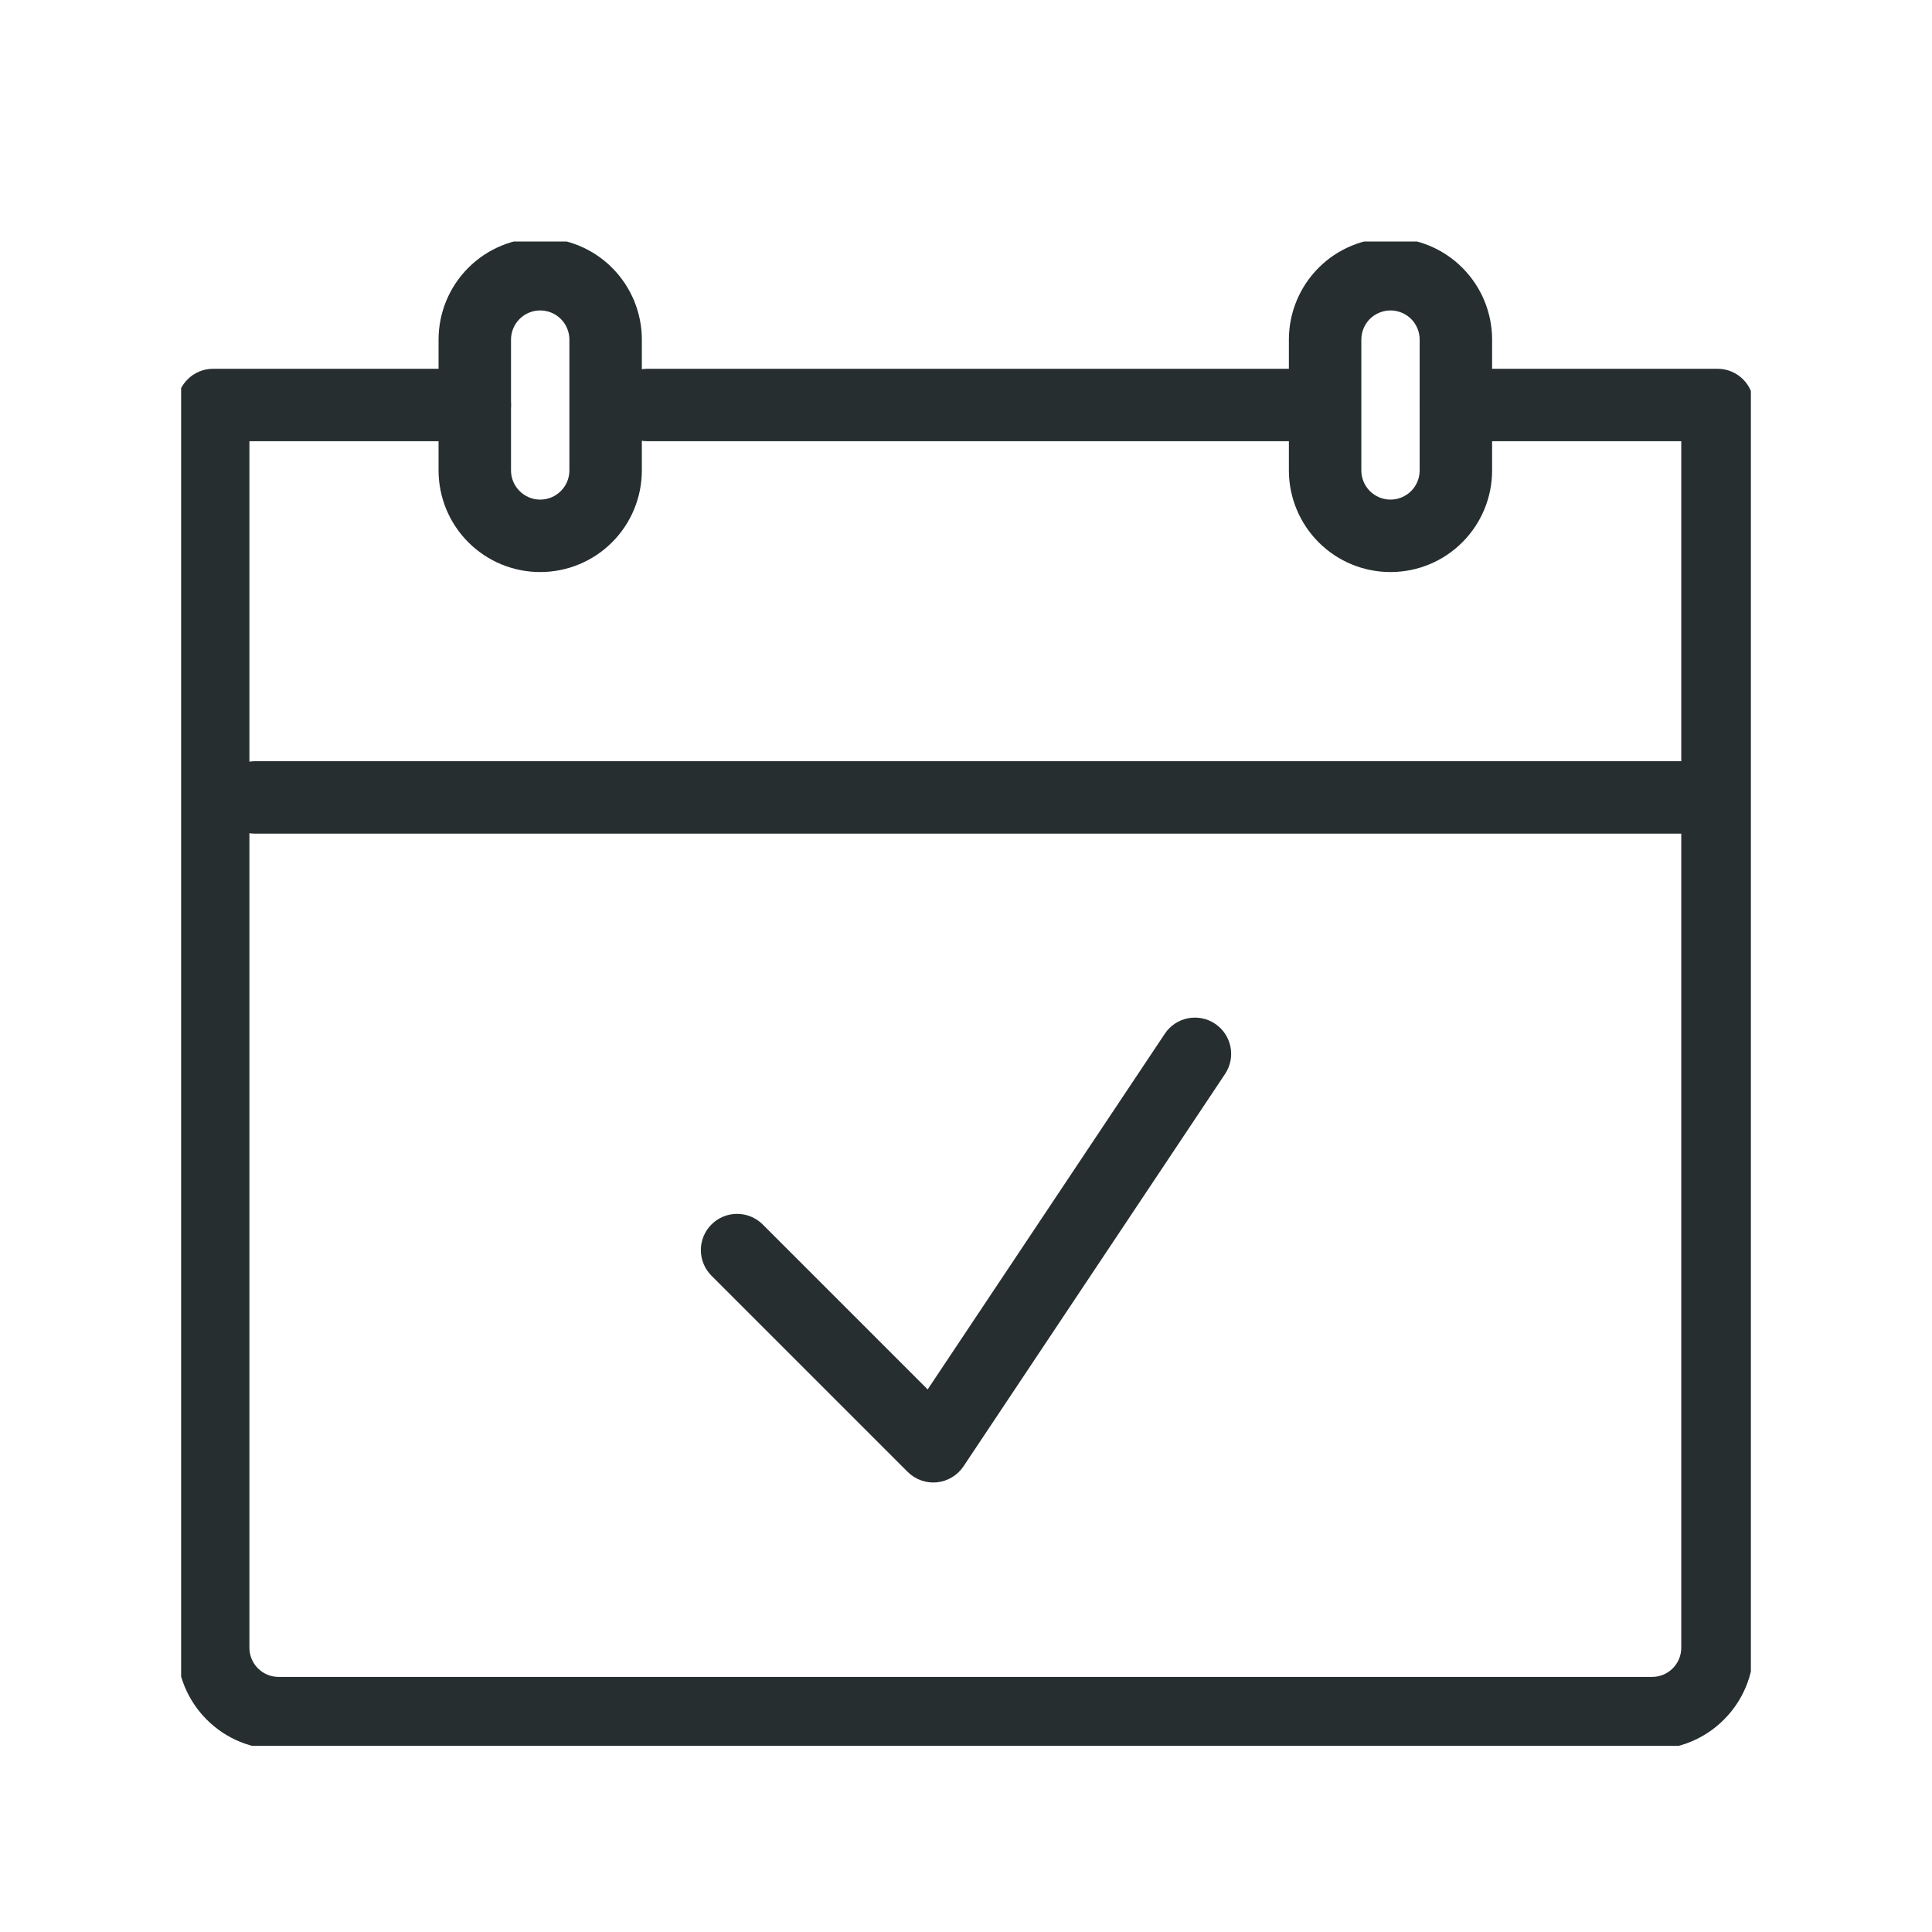
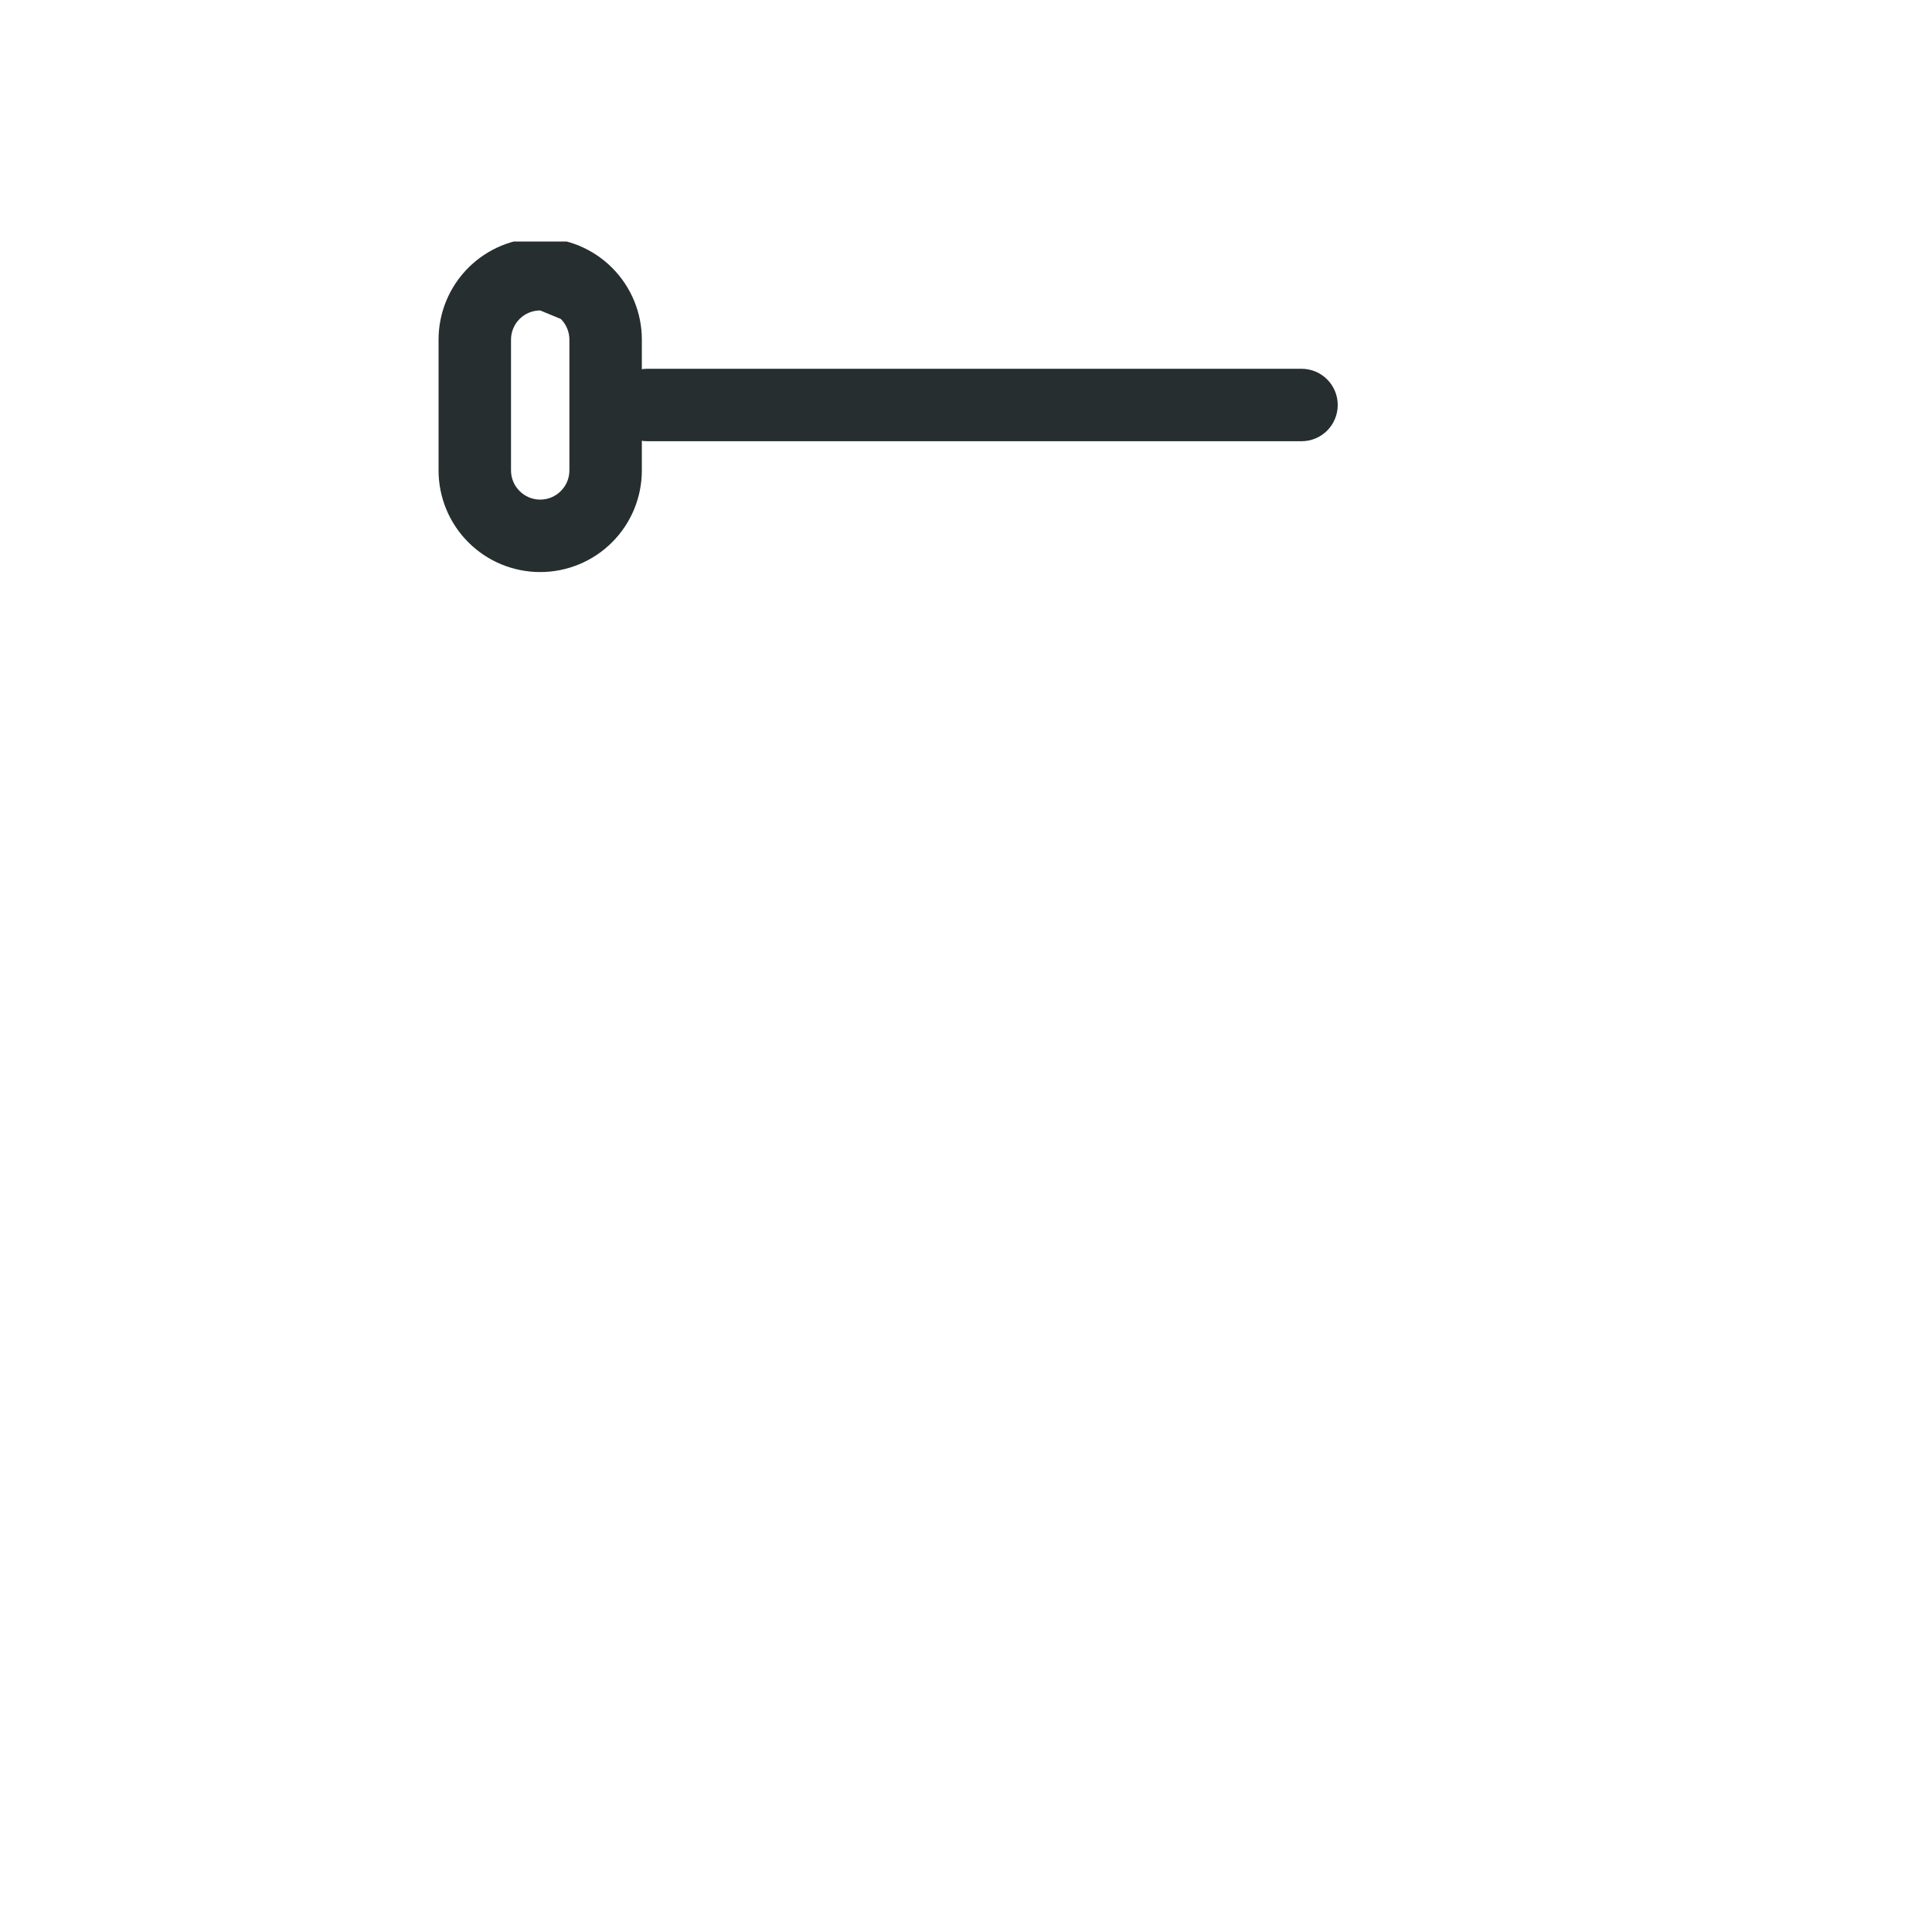
<svg xmlns="http://www.w3.org/2000/svg" width="32" height="32" viewBox="0 0 32 32" fill="none">
  <g clip-path="url(#clip0_7904_17440)">
-     <path fill-rule="evenodd" clip-rule="evenodd" d="M2.931 6.708C2.931 6.377 3.199 6.108 3.531 6.108H7.864C8.195 6.108 8.464 6.377 8.464 6.708C8.464 7.04 8.195 7.308 7.864 7.308H4.131V27.292C4.131 27.42 4.182 27.543 4.272 27.633C4.363 27.724 4.486 27.775 4.614 27.775H27.364C27.492 27.775 27.615 27.724 27.706 27.633C27.796 27.543 27.847 27.42 27.847 27.292V7.308H24.114C23.783 7.308 23.514 7.04 23.514 6.708C23.514 6.377 23.783 6.108 24.114 6.108H28.447C28.779 6.108 29.047 6.377 29.047 6.708V27.292C29.047 27.738 28.87 28.166 28.554 28.482C28.239 28.798 27.811 28.975 27.364 28.975H4.614C4.167 28.975 3.739 28.798 3.424 28.482C3.108 28.166 2.931 27.738 2.931 27.292V6.708Z" fill="#262E2F" />
    <path fill-rule="evenodd" clip-rule="evenodd" d="M10.124 6.708C10.124 6.377 10.393 6.108 10.724 6.108H21.557C21.889 6.108 22.157 6.377 22.157 6.708C22.157 7.04 21.889 7.308 21.557 7.308H10.724C10.393 7.308 10.124 7.04 10.124 6.708Z" fill="#262E2F" />
-     <path fill-rule="evenodd" clip-rule="evenodd" d="M8.947 5.142C8.819 5.142 8.696 5.193 8.606 5.283C8.515 5.374 8.464 5.497 8.464 5.625V7.792C8.464 7.92 8.515 8.043 8.606 8.133C8.696 8.224 8.819 8.275 8.947 8.275C9.076 8.275 9.199 8.224 9.289 8.133C9.38 8.043 9.431 7.92 9.431 7.792V5.625C9.431 5.497 9.38 5.374 9.289 5.283C9.199 5.193 9.076 5.142 8.947 5.142ZM7.757 4.435C8.073 4.119 8.501 3.942 8.947 3.942C9.394 3.942 9.822 4.119 10.138 4.435C10.454 4.751 10.631 5.179 10.631 5.625V7.792C10.631 8.238 10.454 8.666 10.138 8.982C9.822 9.298 9.394 9.475 8.947 9.475C8.501 9.475 8.073 9.298 7.757 8.982C7.441 8.666 7.264 8.238 7.264 7.792V5.625C7.264 5.179 7.441 4.751 7.757 4.435Z" fill="#262E2F" />
-     <path fill-rule="evenodd" clip-rule="evenodd" d="M23.031 5.142C22.903 5.142 22.78 5.193 22.689 5.283C22.599 5.374 22.548 5.497 22.548 5.625V7.792C22.548 7.92 22.599 8.043 22.689 8.133C22.78 8.224 22.903 8.275 23.031 8.275C23.159 8.275 23.282 8.224 23.373 8.133C23.463 8.043 23.514 7.92 23.514 7.792V5.625C23.514 5.497 23.463 5.374 23.373 5.283C23.282 5.193 23.159 5.142 23.031 5.142ZM21.841 4.435C22.156 4.119 22.585 3.942 23.031 3.942C23.477 3.942 23.906 4.119 24.221 4.435C24.537 4.751 24.714 5.179 24.714 5.625V7.792C24.714 8.238 24.537 8.666 24.221 8.982C23.906 9.298 23.477 9.475 23.031 9.475C22.584 9.475 22.156 9.298 21.841 8.982C21.525 8.666 21.348 8.238 21.348 7.792V5.625C21.348 5.179 21.525 4.751 21.841 4.435Z" fill="#262E2F" />
-     <path fill-rule="evenodd" clip-rule="evenodd" d="M3.624 13.208C3.624 12.877 3.893 12.608 4.224 12.608H28.057C28.389 12.608 28.657 12.877 28.657 13.208C28.657 13.54 28.389 13.808 28.057 13.808H4.224C3.893 13.808 3.624 13.54 3.624 13.208Z" fill="#262E2F" />
-     <path fill-rule="evenodd" clip-rule="evenodd" d="M20.125 16.956C20.4 17.14 20.475 17.512 20.291 17.788L15.958 24.288C15.858 24.437 15.696 24.534 15.518 24.552C15.339 24.57 15.161 24.506 15.034 24.379L11.784 21.129C11.55 20.895 11.55 20.515 11.784 20.281C12.018 20.047 12.398 20.047 12.633 20.281L15.365 23.013L19.293 17.122C19.476 16.846 19.849 16.772 20.125 16.956Z" fill="#262E2F" />
+     <path fill-rule="evenodd" clip-rule="evenodd" d="M8.947 5.142C8.819 5.142 8.696 5.193 8.606 5.283C8.515 5.374 8.464 5.497 8.464 5.625V7.792C8.464 7.92 8.515 8.043 8.606 8.133C8.696 8.224 8.819 8.275 8.947 8.275C9.076 8.275 9.199 8.224 9.289 8.133C9.38 8.043 9.431 7.92 9.431 7.792V5.625C9.431 5.497 9.38 5.374 9.289 5.283ZM7.757 4.435C8.073 4.119 8.501 3.942 8.947 3.942C9.394 3.942 9.822 4.119 10.138 4.435C10.454 4.751 10.631 5.179 10.631 5.625V7.792C10.631 8.238 10.454 8.666 10.138 8.982C9.822 9.298 9.394 9.475 8.947 9.475C8.501 9.475 8.073 9.298 7.757 8.982C7.441 8.666 7.264 8.238 7.264 7.792V5.625C7.264 5.179 7.441 4.751 7.757 4.435Z" fill="#262E2F" />
  </g>
  <defs>
    <clipPath id="clip0_7904_17440">
      <rect width="26" height="24.917" fill="white" transform="translate(3 4)" />
    </clipPath>
  </defs>
</svg>